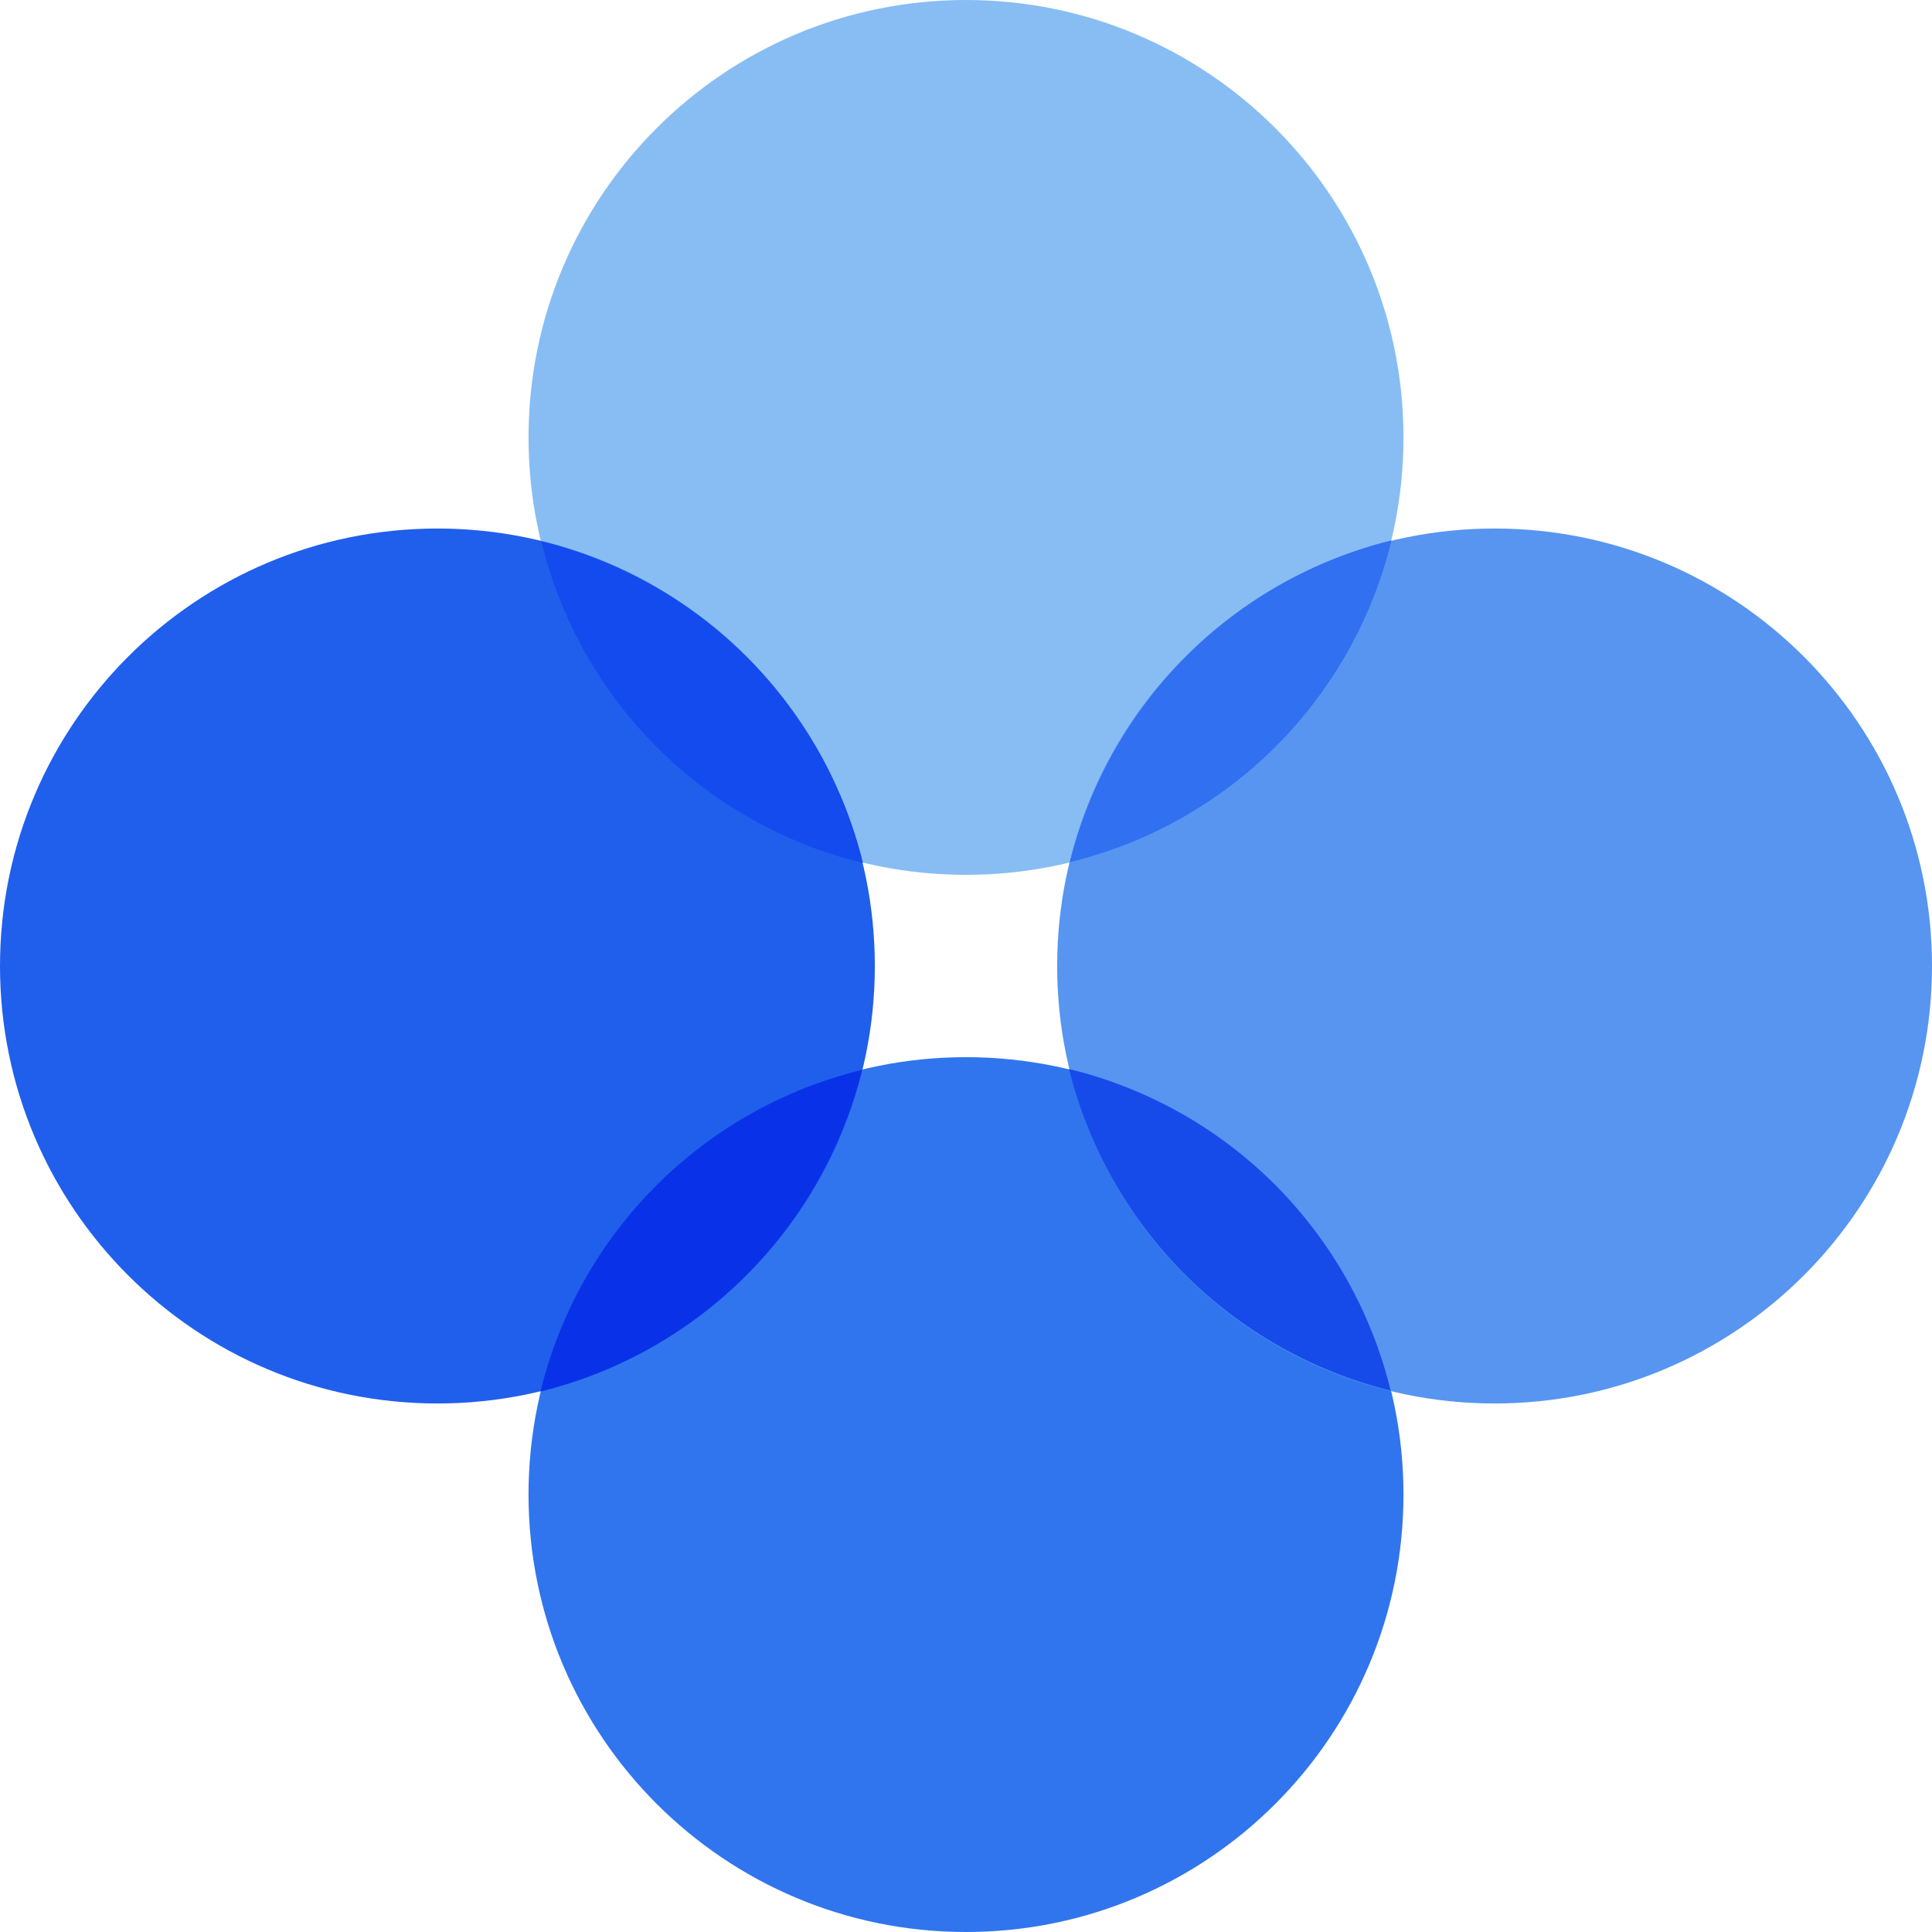
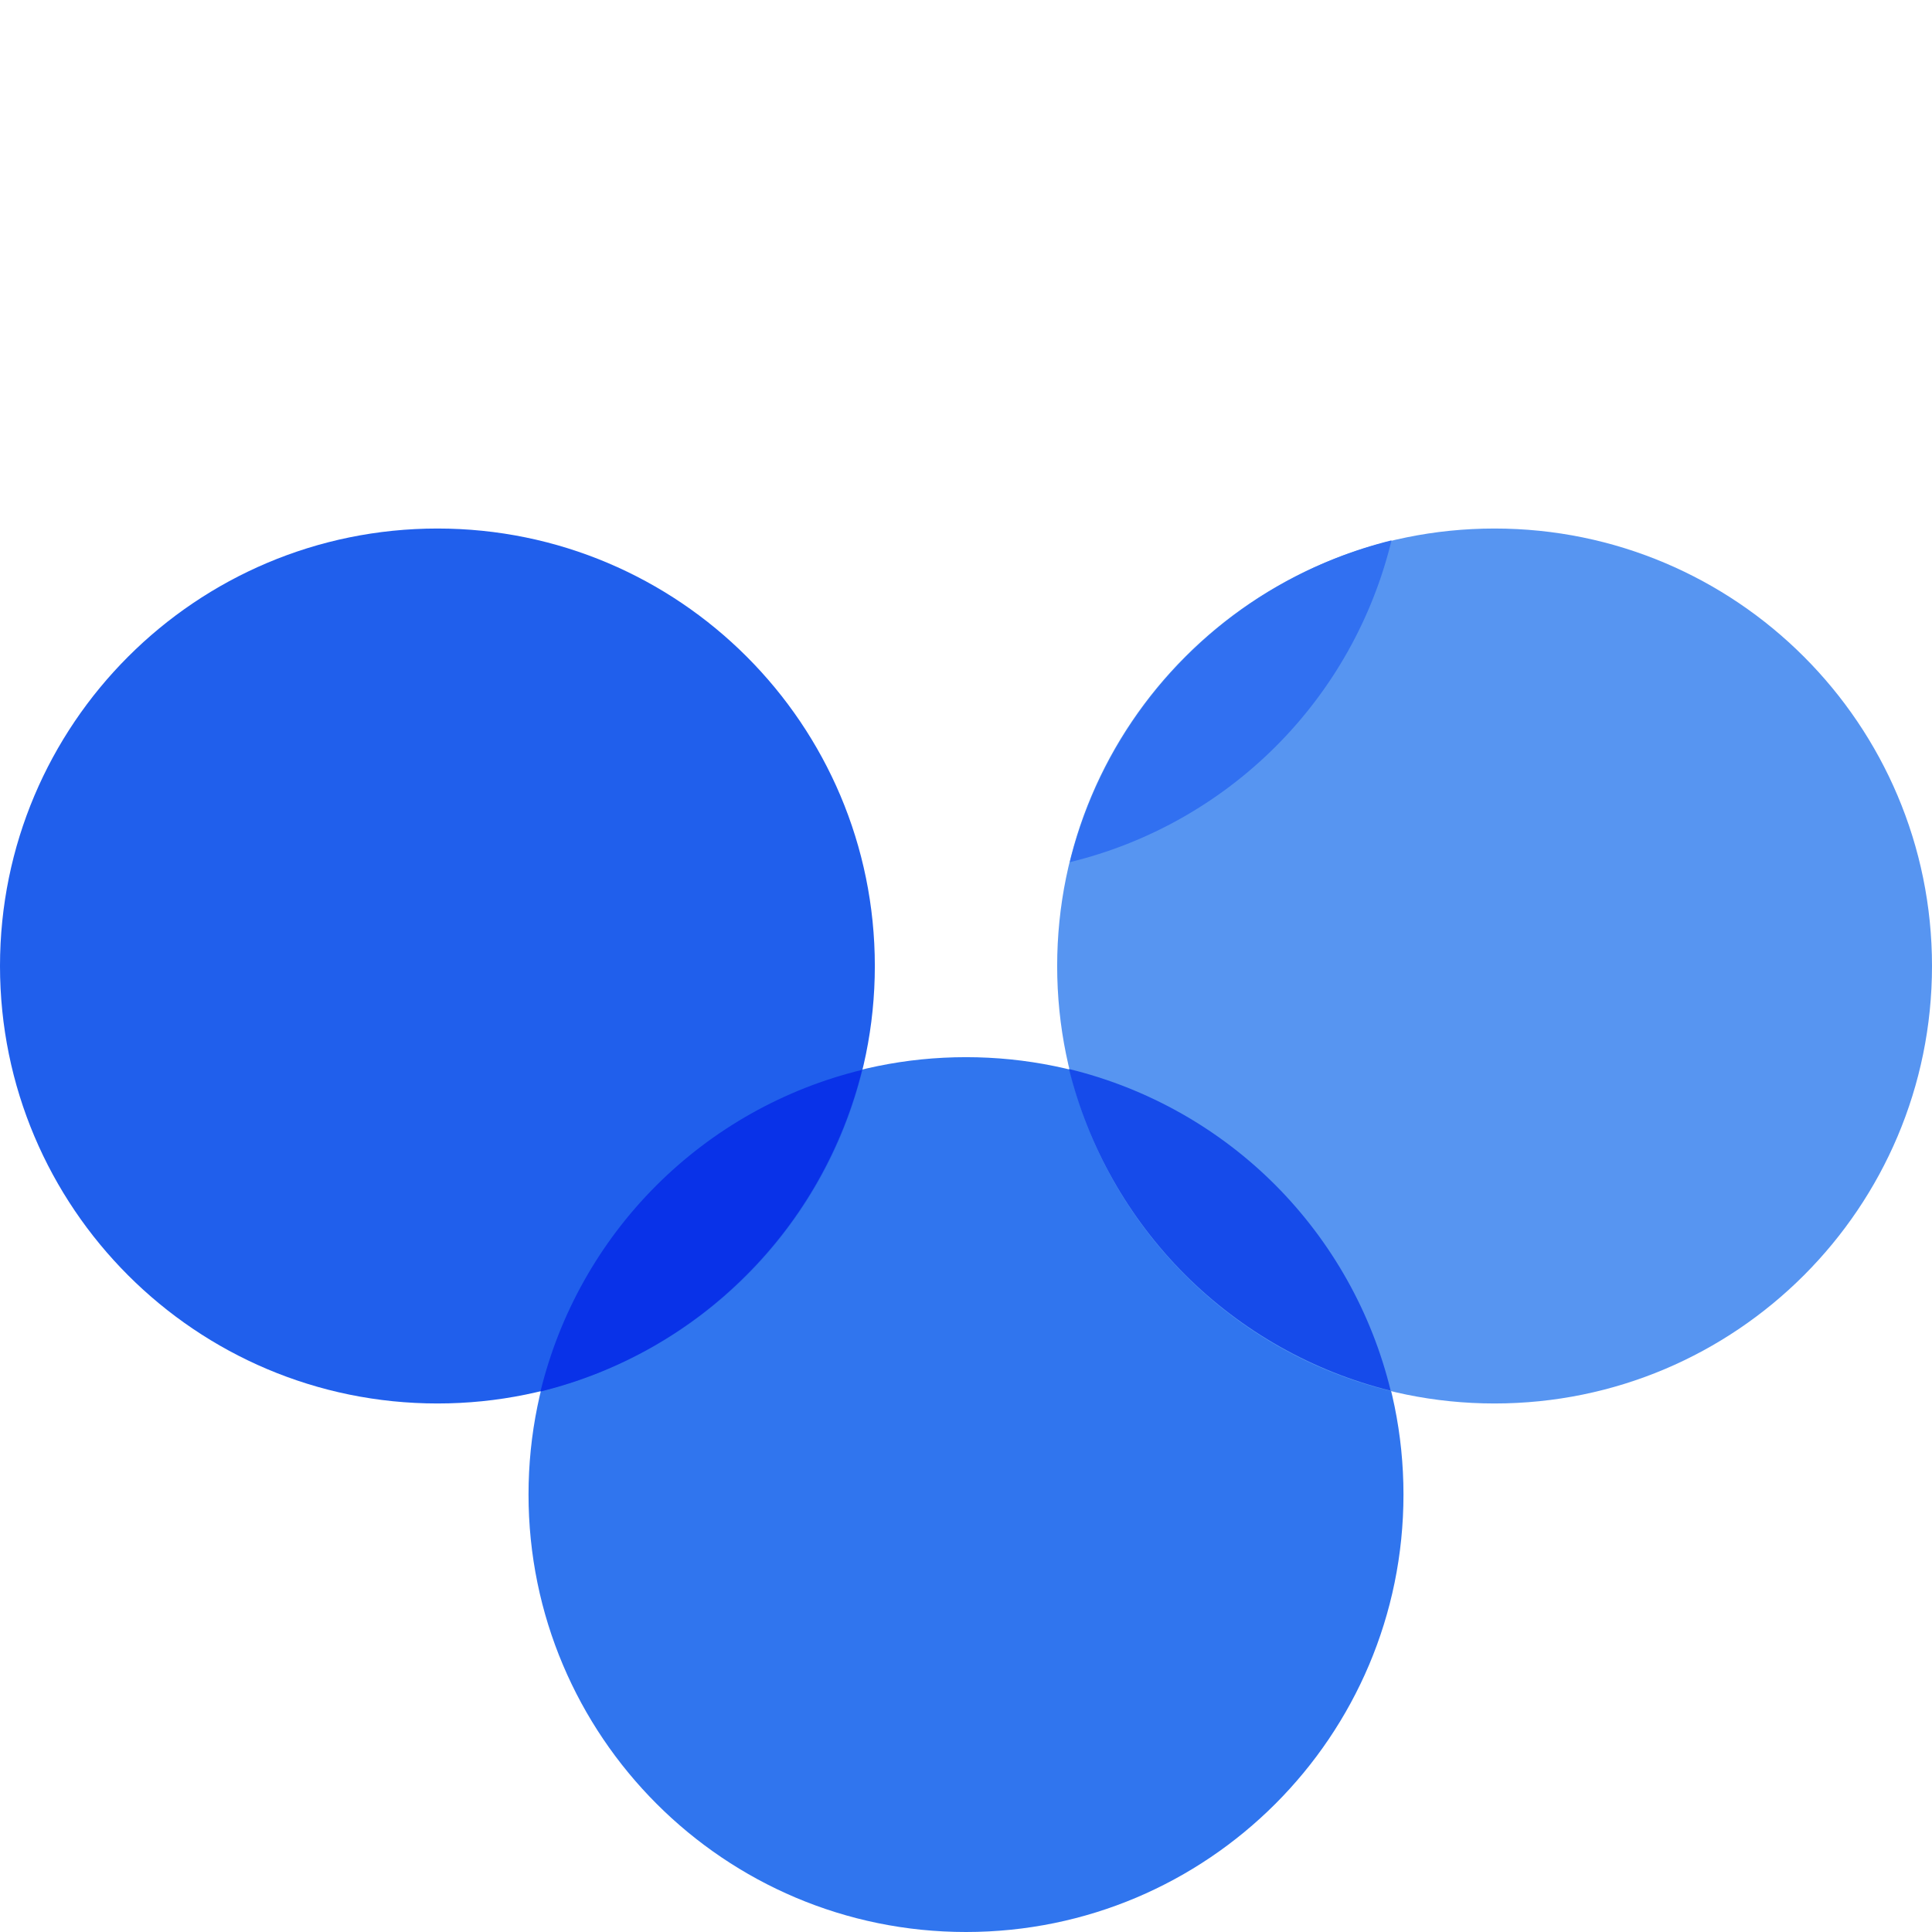
<svg xmlns="http://www.w3.org/2000/svg" width="16" height="16" viewBox="0 0 16 16" fill="none">
  <g clip-path="url(#clip0_22227_268509)">
-     <path d="M8 7.245C10.001 7.245 11.623 5.623 11.623 3.623C11.623 1.622 10.001 0 8 0C5.999 0 4.377 1.622 4.377 3.623C4.377 5.623 5.999 7.245 8 7.245Z" fill="#88BDF3" />
    <path d="M8 16C10.001 16 11.623 14.378 11.623 12.377C11.623 10.377 10.001 8.755 8 8.755C5.999 8.755 4.377 10.377 4.377 12.377C4.377 14.378 5.999 16 8 16Z" fill="#3075EE" />
    <path d="M12.377 11.623C14.378 11.623 16 10.001 16 8C16 5.999 14.378 4.377 12.377 4.377C10.377 4.377 8.755 5.999 8.755 8C8.755 10.001 10.377 11.623 12.377 11.623Z" fill="#5795F1" />
    <path d="M3.623 11.623C5.623 11.623 7.245 10.001 7.245 8C7.245 5.999 5.623 4.377 3.623 4.377C1.622 4.377 0 5.999 0 8C0 10.001 1.622 11.623 3.623 11.623Z" fill="#205FEC" />
-     <path d="M7.147 7.147C6.501 6.99 5.911 6.659 5.441 6.189C4.971 5.719 4.64 5.129 4.483 4.483C5.127 4.642 5.716 4.975 6.186 5.444C6.655 5.914 6.988 6.503 7.147 7.147Z" fill="#134BEF" />
    <path d="M4.476 11.524C4.633 10.879 4.964 10.289 5.434 9.819C5.904 9.349 6.494 9.017 7.14 8.86C6.98 9.505 6.648 10.094 6.178 10.563C5.709 11.033 5.12 11.365 4.476 11.524Z" fill="#0932E8" />
    <path d="M8.853 8.853C9.498 9.01 10.089 9.341 10.559 9.811C11.028 10.281 11.36 10.871 11.517 11.517C10.872 11.357 10.284 11.025 9.814 10.556C9.345 10.086 9.012 9.497 8.853 8.853Z" fill="#164BEA" />
    <path d="M11.524 4.475C11.367 5.121 11.036 5.711 10.566 6.181C10.096 6.651 9.506 6.983 8.86 7.14C9.02 6.495 9.352 5.906 9.822 5.437C10.291 4.967 10.88 4.635 11.524 4.475Z" fill="#3170F1" />
  </g>
  <defs>
    <clipPath id="clip0_22227_268509">
      <rect width="16" height="16" fill="white" />
    </clipPath>
  </defs>
</svg>